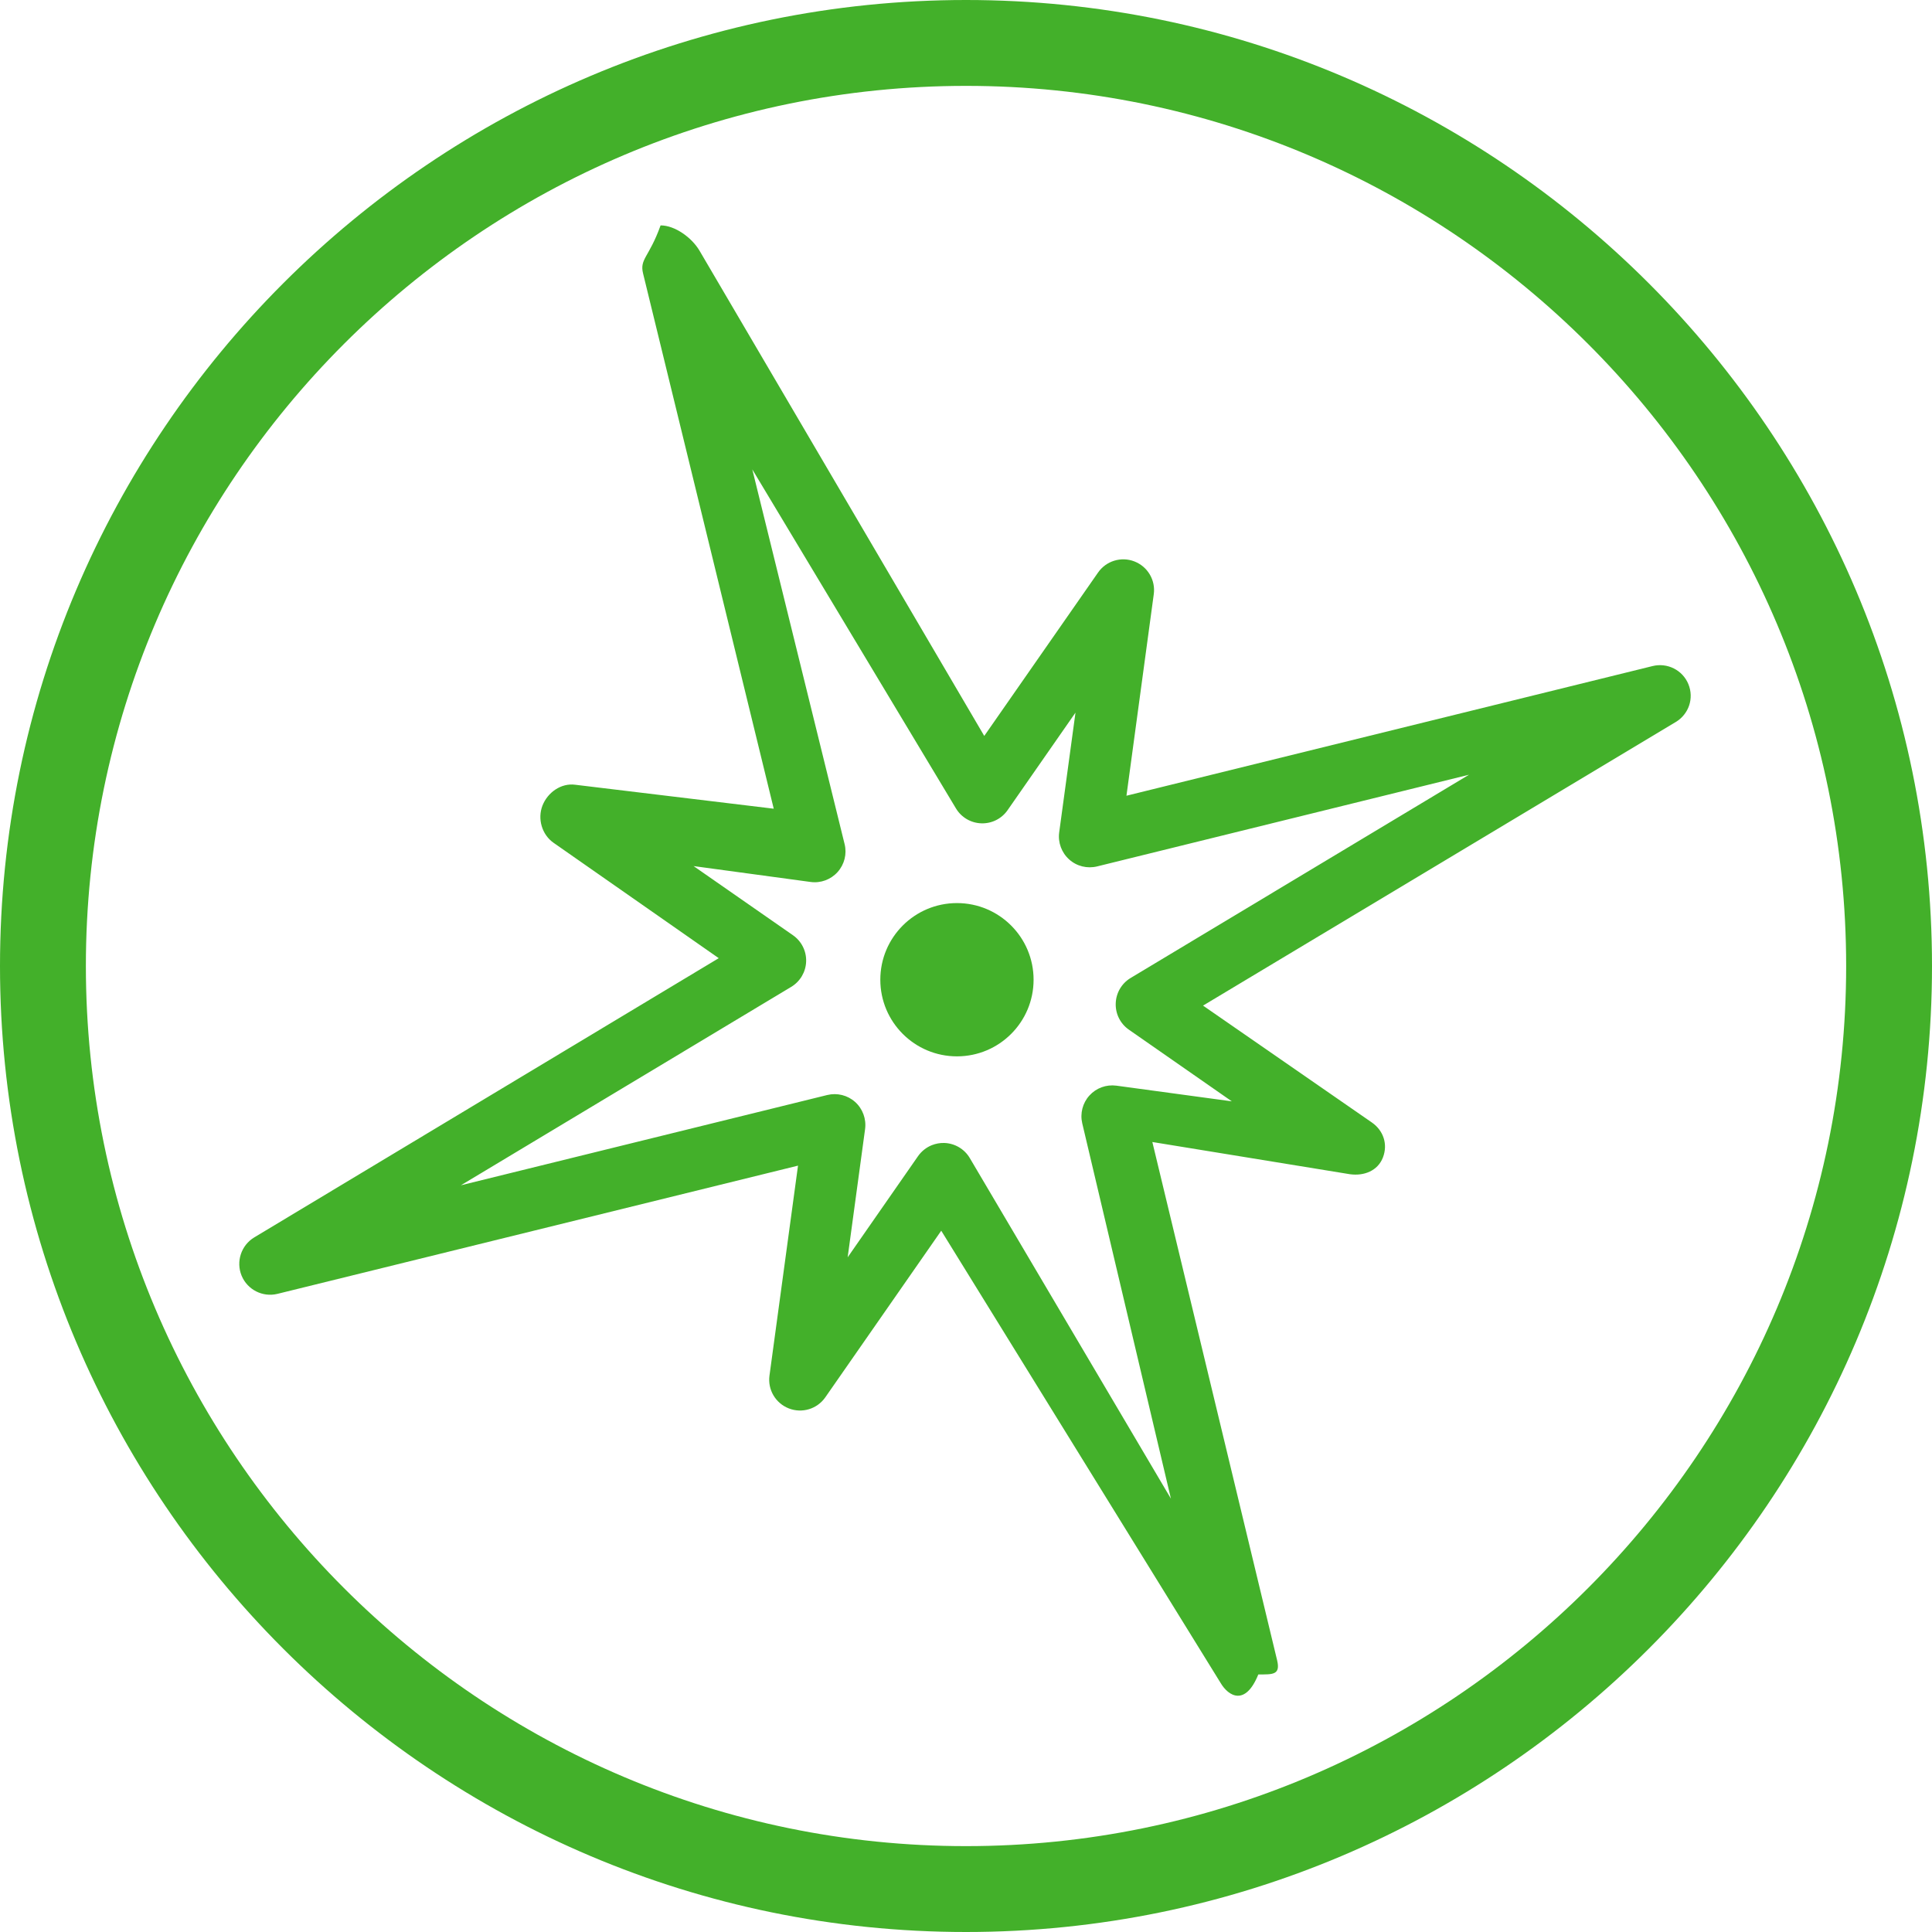
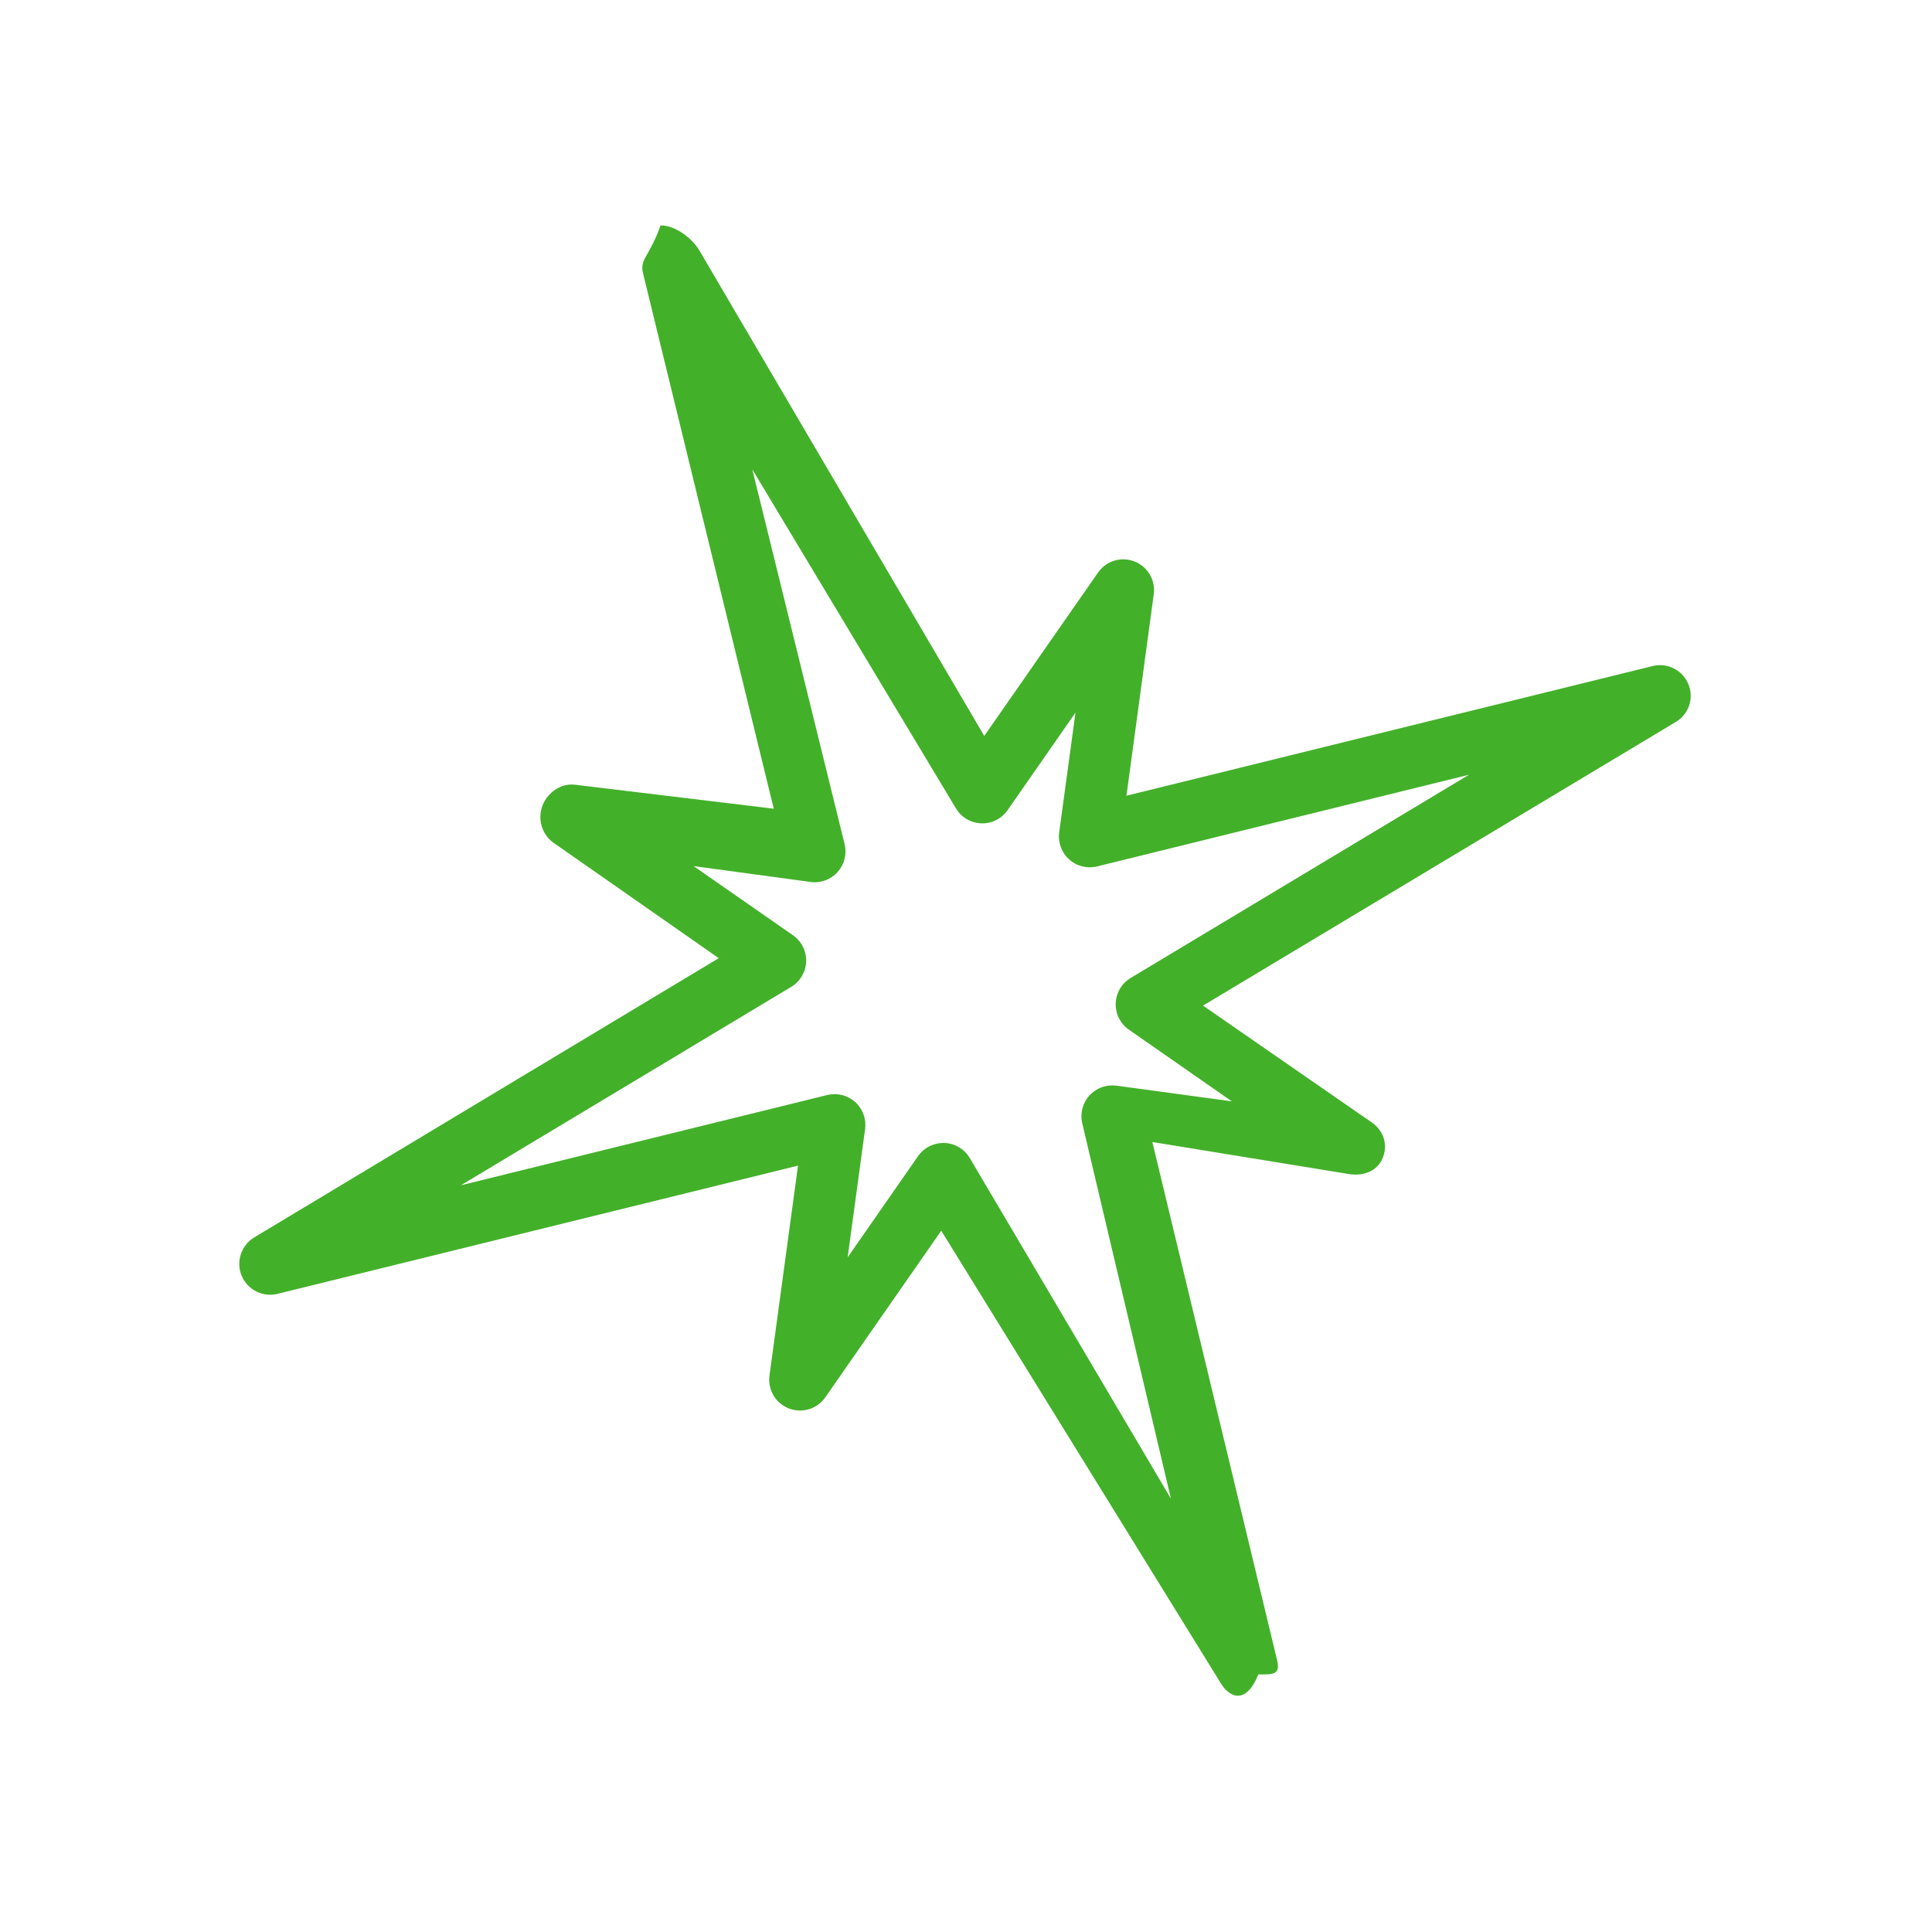
<svg xmlns="http://www.w3.org/2000/svg" version="1.0" id="Calque_1" x="0px" y="0px" width="60px" height="60px" viewBox="0 0 60 60" enable-background="new 0 0 60 60" xml:space="preserve">
  <g>
-     <path fill="#43B02A" d="M30,0C13.458,0,0,13.458,0,30s13.458,30,30,30c16.543,0,30-13.458,30-30S46.543,0,30,0z M30,57.333   C14.928,57.333,2.667,45.072,2.667,30S14.928,2.667,30,2.667c15.072,0,27.334,12.261,27.334,27.333S45.072,57.333,30,57.333z" />
    <path fill="#43B02A" d="M52.434,21.246c-0.18-0.437-0.652-0.673-1.111-0.561l-16.34,4.027l0.848-6.256   c0.061-0.438-0.188-0.859-0.6-1.02S34.35,17.42,34.1,17.782l-3.533,5.073l-8.849-15.08C21.475,7.371,20.955,7,20.518,7   c-0.001,0-0.002,0-0.003,0c-0.358,1-0.657,1.037-0.543,1.496l4.057,16.619l-6.165-0.744c-0.438-0.059-0.857,0.238-1.017,0.647   c-0.161,0.412-0.017,0.905,0.346,1.157l5.128,3.582L7.895,38.429c-0.404,0.244-0.572,0.749-0.392,1.188   c0.181,0.437,0.654,0.677,1.113,0.565l16.167-3.982l-0.886,6.52c-0.06,0.438,0.188,0.859,0.601,1.02   c0.412,0.16,0.879,0.018,1.132-0.344l3.601-5.175l8.677,14.046c0.24,0.408,0.766,0.734,1.17-0.266c0,0,0.002,0,0.004,0   c0.443,0,0.689,0.02,0.58-0.439l-3.875-16.096l6.139,1.001c0.438,0.059,0.859-0.106,1.021-0.518c0.16-0.412,0.018-0.839-0.344-1.09   l-5.242-3.629l14.682-8.808C52.447,22.178,52.615,21.686,52.434,21.246z M35.111,30.373c-0.277,0.167-0.451,0.463-0.461,0.788   c-0.012,0.324,0.143,0.632,0.408,0.816l3.197,2.226l-3.586-0.487c-0.312-0.041-0.625,0.072-0.836,0.306   c-0.211,0.232-0.295,0.556-0.223,0.863l2.754,11.657l-6.246-10.577c-0.165-0.28-0.461-0.456-0.787-0.469   c-0.138-0.005-0.272,0.021-0.396,0.07c-0.168,0.069-0.316,0.185-0.424,0.339l-2.186,3.142l0.541-3.982   c0.042-0.314-0.073-0.63-0.309-0.842c-0.235-0.211-0.56-0.291-0.867-0.216L14.314,36.81l10.258-6.162   c0.278-0.167,0.452-0.463,0.463-0.786c0.012-0.326-0.144-0.633-0.41-0.818l-3.085-2.147l3.633,0.493   c0.313,0.043,0.627-0.072,0.84-0.309c0.211-0.235,0.293-0.561,0.217-0.866l-2.867-11.638l6.325,10.529   c0.166,0.278,0.462,0.452,0.786,0.463c0.325,0.012,0.632-0.142,0.817-0.408l2.109-3.03l-0.506,3.718   c-0.043,0.314,0.074,0.63,0.309,0.841c0.236,0.213,0.561,0.292,0.869,0.217l11.549-2.847L35.111,30.373z" />
-     <circle fill="#43B02A" cx="29.719" cy="30.426" r="2.38" />
  </g>
</svg>